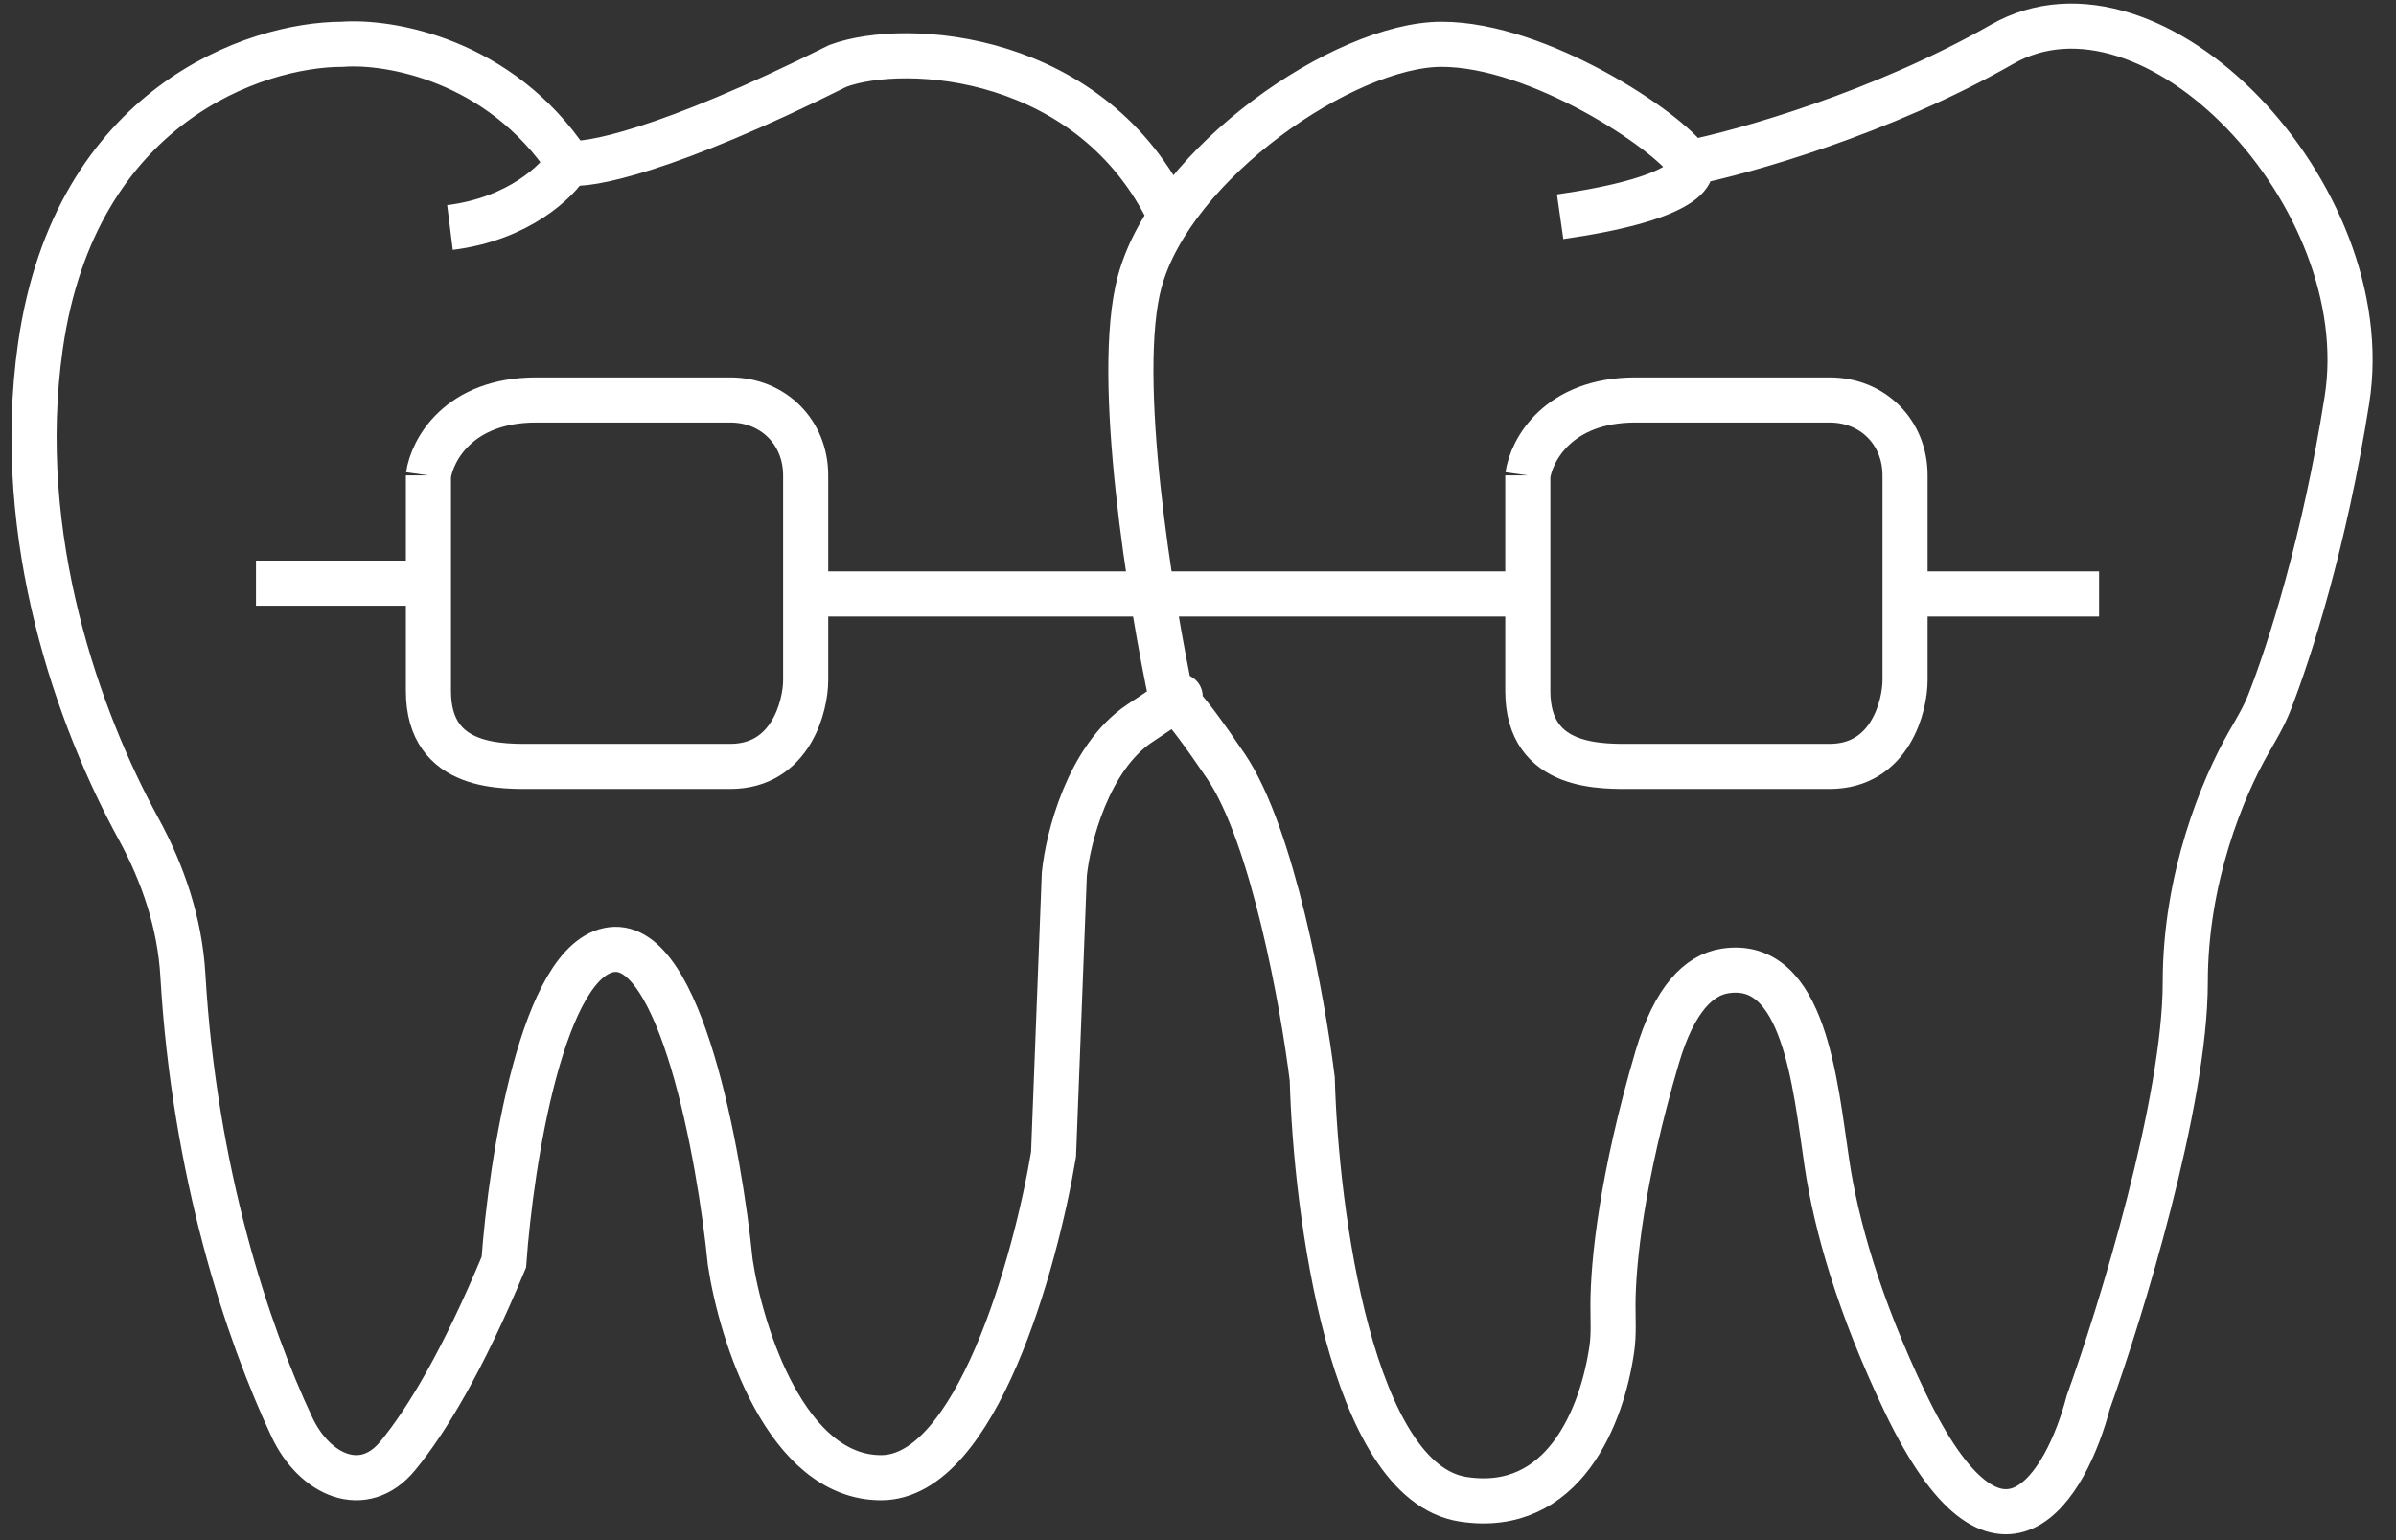
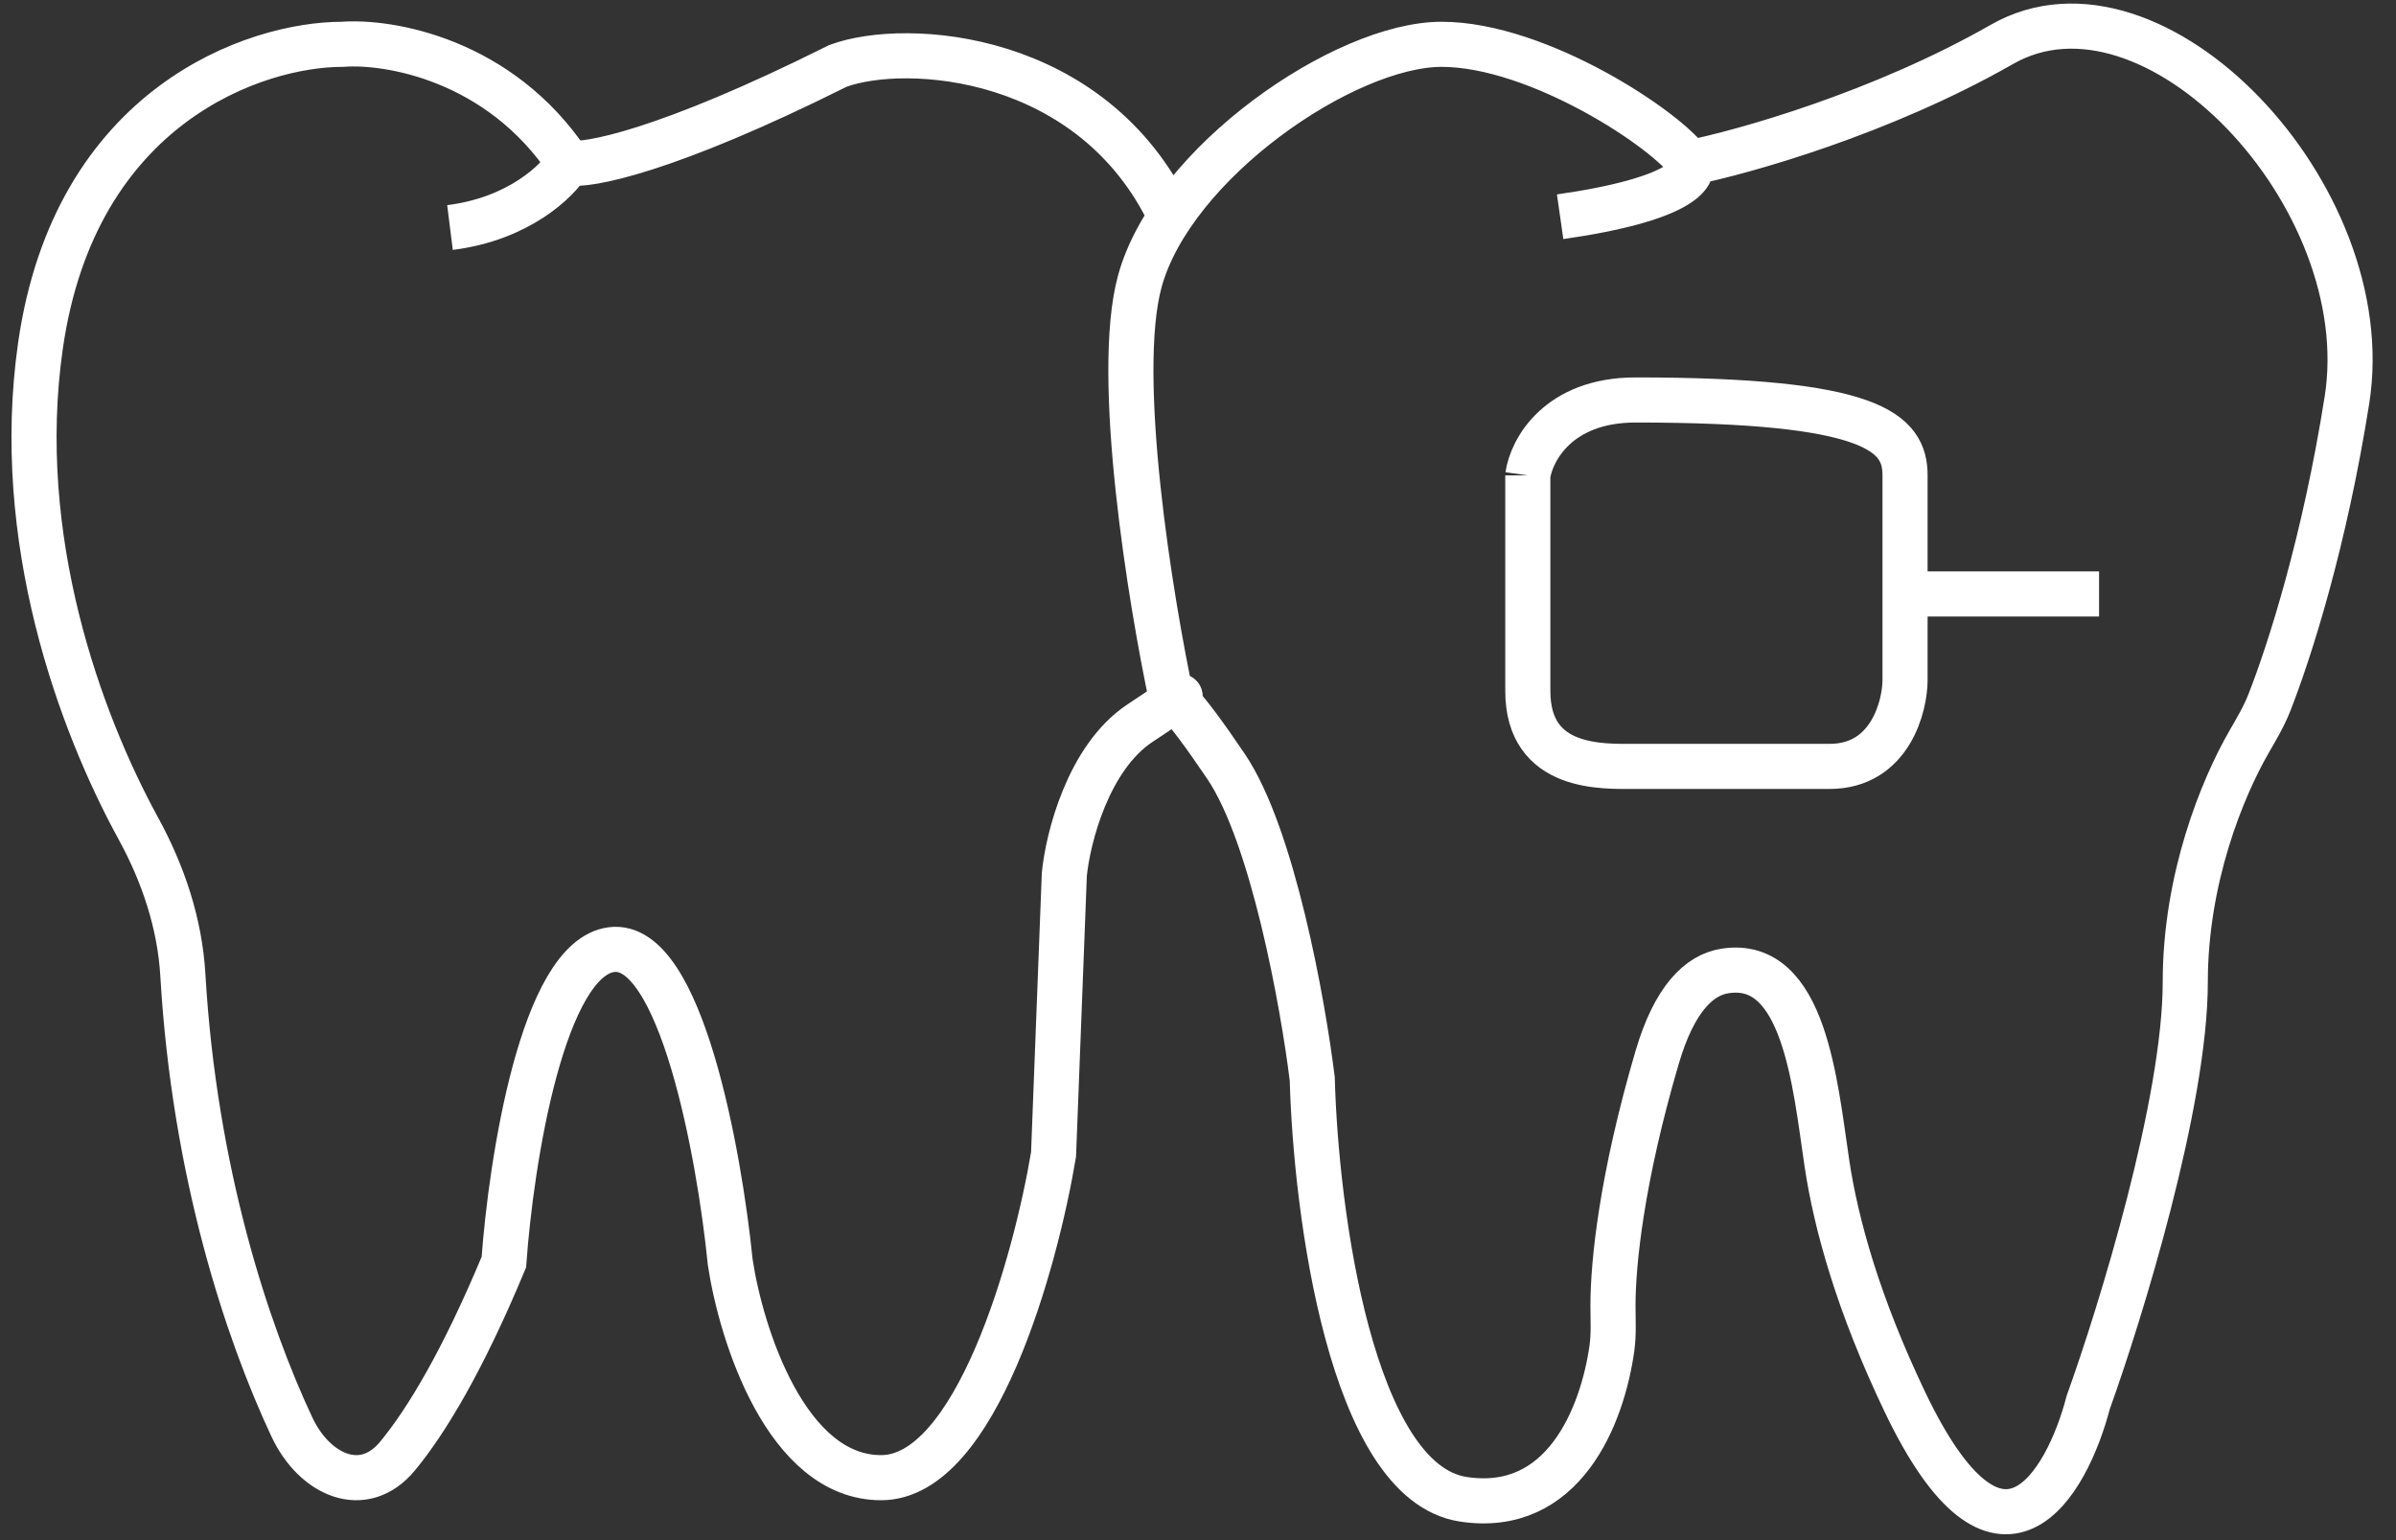
<svg xmlns="http://www.w3.org/2000/svg" width="98" height="63" viewBox="0 0 98 63" fill="none">
  <rect x="0" y="0" width="98" height="63" fill="#333333" stroke="none" />
  <path d="M23.254 6.662C20.433 2.43 15.907 1.666 13.997 1.813C10.47 1.813 3.064 4.281 1.653 14.156C0.529 22.025 3.249 29.483 5.664 33.899C6.675 35.745 7.356 37.778 7.479 39.88C7.951 47.964 10.105 54.461 11.938 58.37C12.867 60.35 14.872 61.244 16.264 59.556C17.449 58.119 18.929 55.661 20.609 51.628C20.903 47.514 22.196 39.196 25.018 38.844C27.839 38.491 29.426 47.22 29.867 51.628C30.308 54.567 32.16 60.445 36.039 60.445C39.918 60.445 42.358 51.628 43.092 47.22L43.533 35.758C43.68 34.288 44.503 30.997 46.619 29.586C48.735 28.175 48.383 28.41 47.942 28.704M23.254 6.662C23.989 6.809 27.222 6.221 34.276 2.694C37.068 1.666 44.701 2.165 47.875 8.866M23.254 6.662C22.814 7.397 21.227 8.954 18.405 9.307M47.942 28.704C47.06 24.59 45.561 15.391 46.619 11.511C47.942 6.662 54.995 1.813 58.963 1.813C62.931 1.813 68.221 5.339 69.102 6.662M47.942 28.704C47.881 28.41 48.237 28.528 50.146 31.349C52.055 34.171 53.293 41.048 53.673 44.134C53.82 49.571 55.26 60.621 59.845 61.327C63.96 61.96 65.541 57.905 65.929 55.155C66.011 54.57 65.973 53.98 65.973 53.389C65.974 51.652 66.332 48.176 67.78 43.252C68.485 40.855 69.495 39.882 70.558 39.717C73.804 39.215 74.239 44.333 74.723 47.582C75.098 50.095 76.018 53.385 77.919 57.359C81.799 65.471 84.532 60.739 85.414 57.359C86.736 53.685 89.381 45.104 89.381 40.166C89.381 35.917 90.905 32.234 91.985 30.353C92.286 29.829 92.596 29.313 92.817 28.75C93.66 26.605 95.079 22.152 95.994 16.361C97.317 7.985 88.059 -1.714 81.887 1.813C76.949 4.634 71.307 6.221 69.102 6.662M69.102 6.662C69.396 7.103 68.75 8.161 63.812 8.866" stroke="white" stroke-width="1.845" />
-   <path d="M10.47 23.855H17.524M17.524 23.855V19.447M17.524 23.855V28.264M17.524 19.447C17.671 18.418 18.758 16.361 21.932 16.361M17.524 19.447C17.524 21.21 17.524 25.178 17.524 28.264M21.932 16.361C25.106 16.361 28.545 16.361 29.867 16.361M21.932 16.361H29.867M29.867 16.361C31.631 16.361 32.953 17.684 32.953 19.447M32.953 19.447C32.953 21.21 32.953 23.415 32.953 24.296M32.953 19.447V24.296M32.953 24.296V27.823C32.953 28.852 32.361 31.35 29.867 31.35M32.953 24.296H62.49M29.867 31.35C27.663 31.35 24.136 31.35 21.932 31.35M29.867 31.35H21.932M21.932 31.35C20.61 31.35 17.524 31.515 17.524 28.264" stroke="white" stroke-width="1.845" />
-   <path d="M62.49 23.855V19.447M62.49 19.447C62.637 18.418 63.724 16.361 66.898 16.361C70.072 16.361 73.511 16.361 74.833 16.361C76.597 16.361 77.919 17.684 77.919 19.447C77.919 21.21 77.919 23.415 77.919 24.296M62.49 19.447C62.49 21.21 62.49 25.178 62.49 28.264C62.49 31.515 65.576 31.35 66.898 31.35C69.102 31.35 72.629 31.35 74.833 31.35C77.327 31.35 77.919 28.852 77.919 27.823V24.296M77.919 24.296H85.855" stroke="white" stroke-width="1.845" />
+   <path d="M62.49 23.855V19.447M62.49 19.447C62.637 18.418 63.724 16.361 66.898 16.361C76.597 16.361 77.919 17.684 77.919 19.447C77.919 21.21 77.919 23.415 77.919 24.296M62.49 19.447C62.49 21.21 62.49 25.178 62.49 28.264C62.49 31.515 65.576 31.35 66.898 31.35C69.102 31.35 72.629 31.35 74.833 31.35C77.327 31.35 77.919 28.852 77.919 27.823V24.296M77.919 24.296H85.855" stroke="white" stroke-width="1.845" />
</svg>